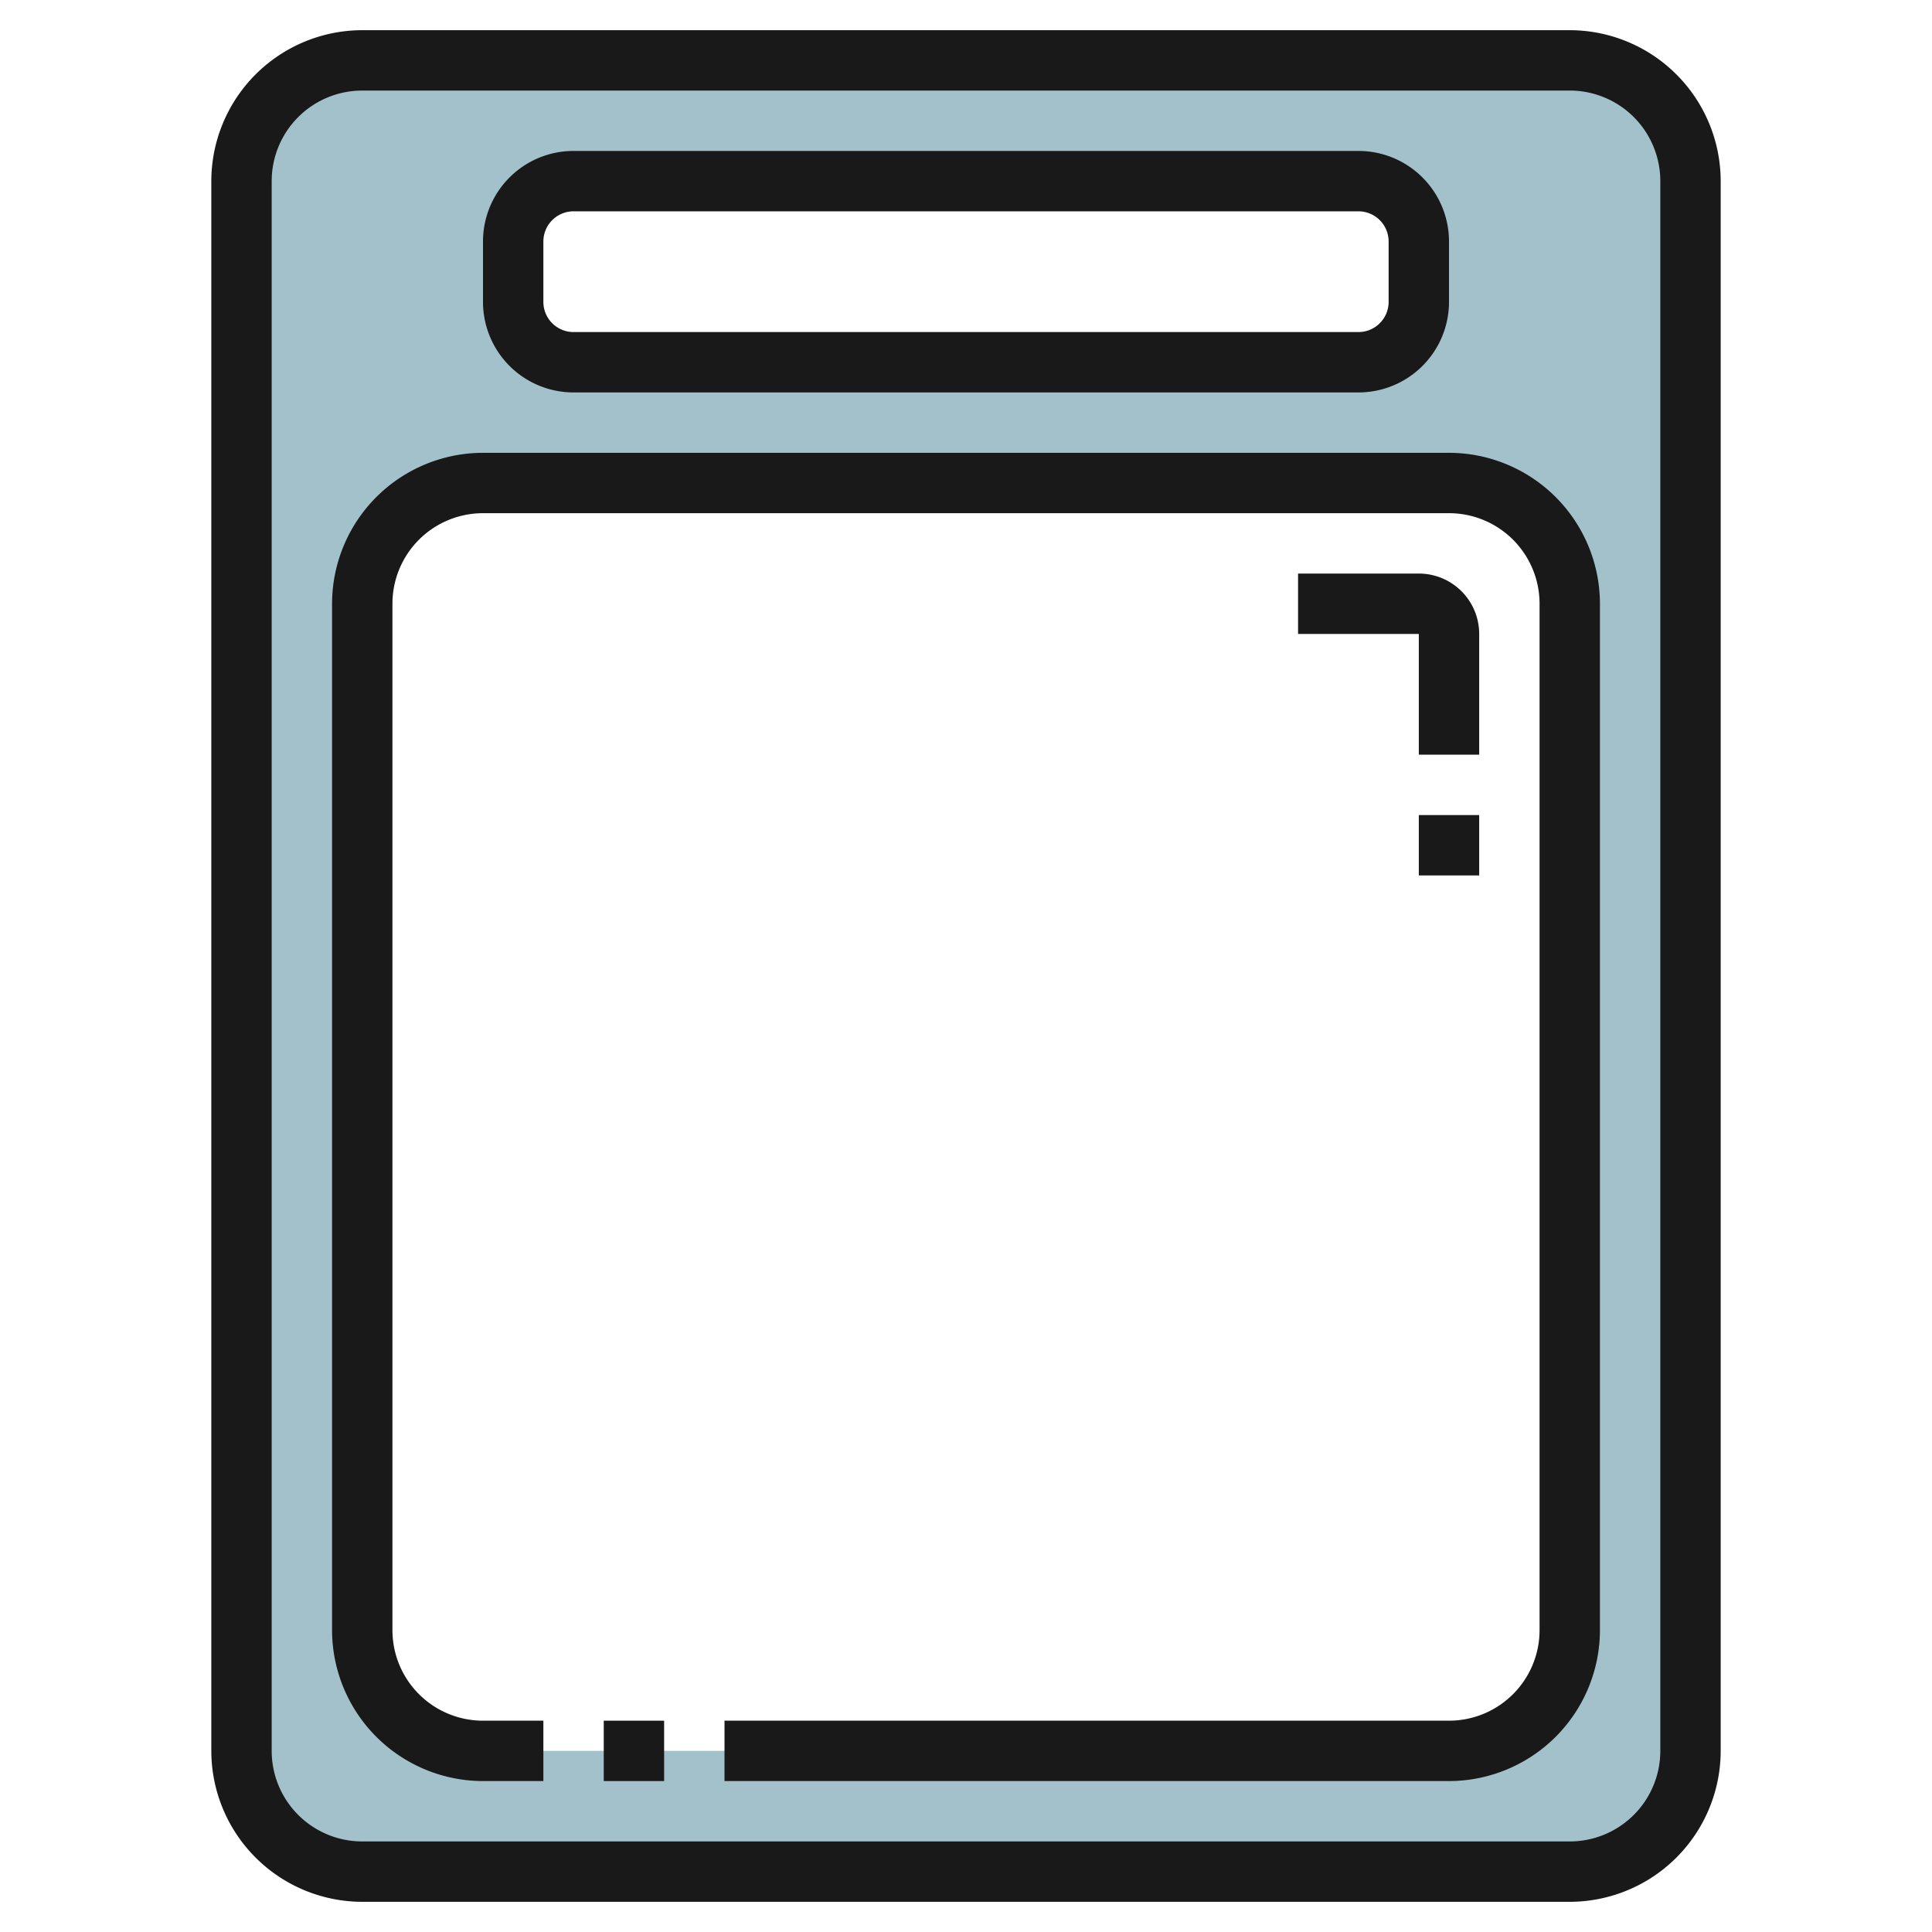
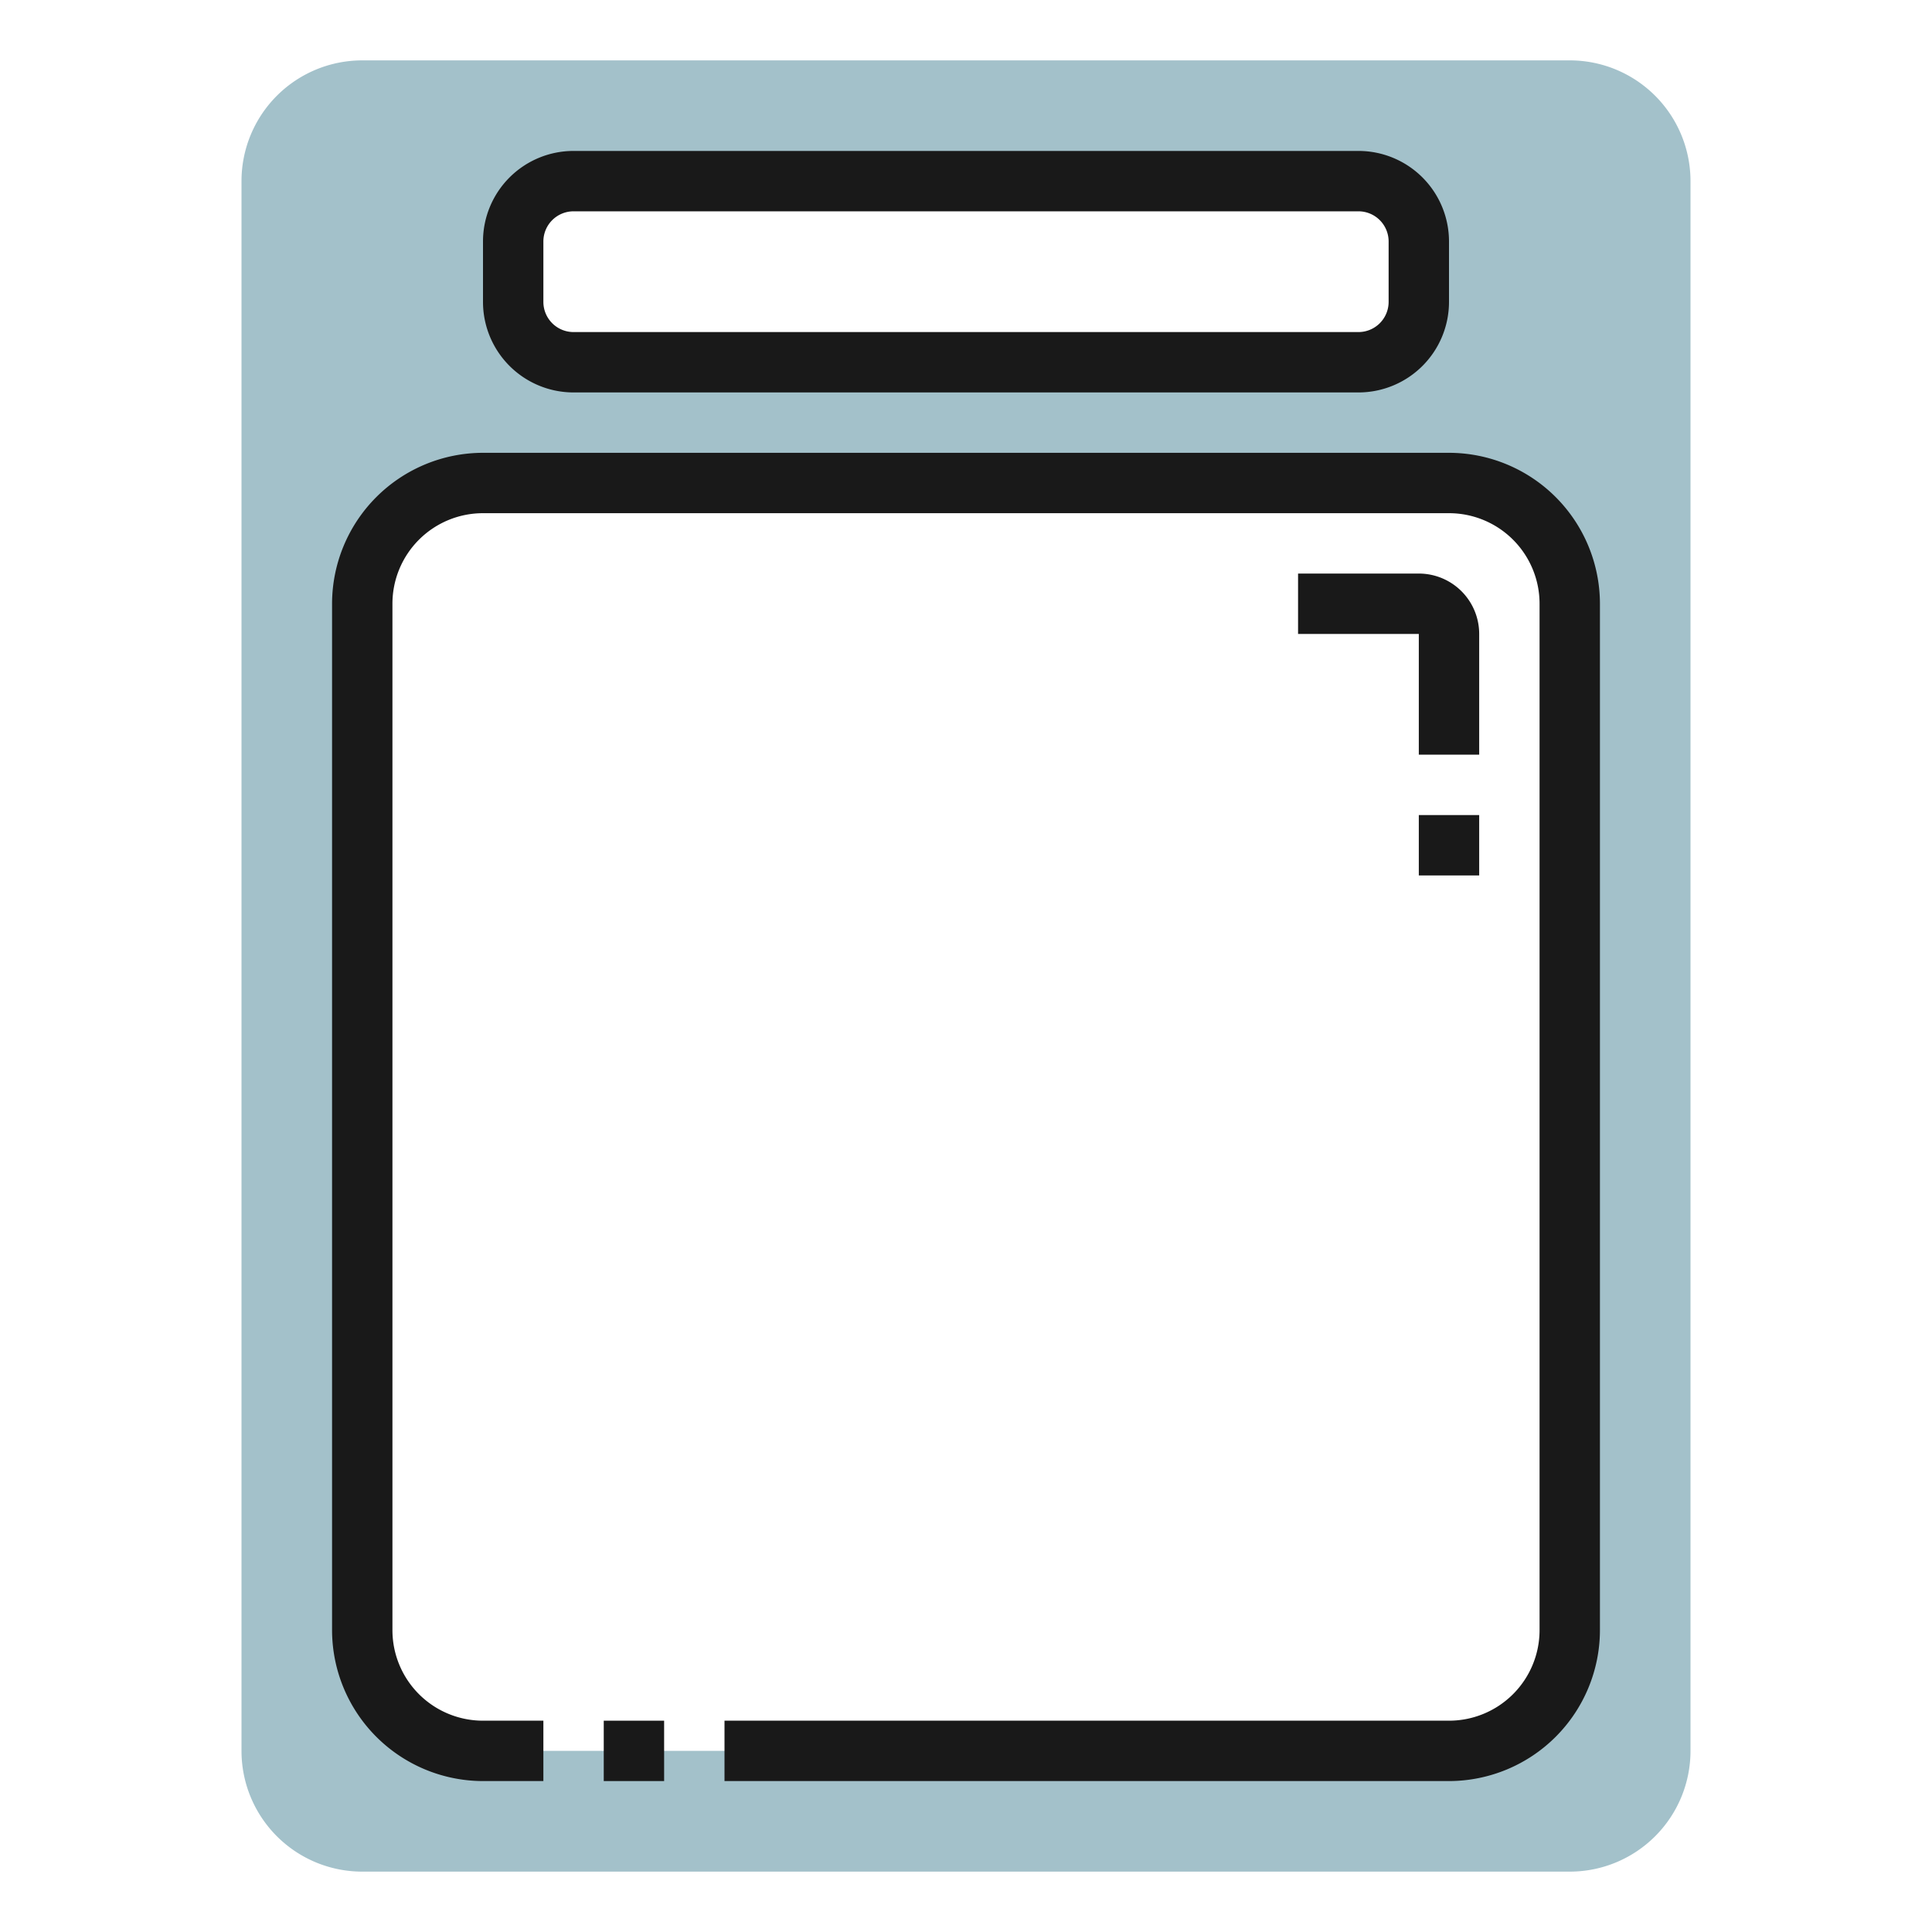
<svg xmlns="http://www.w3.org/2000/svg" id="Artboard_30" height="512" viewBox="0 0 64 64" width="512" data-name="Artboard 30">
  <path d="m52 2h-40a4 4 0 0 0 -4 4v52a4 4 0 0 0 4 4h40a4 4 0 0 0 4-4v-52a4 4 0 0 0 -4-4zm-35 6a2 2 0 0 1 2-2h26a2 2 0 0 1 2 2v2a2 2 0 0 1 -2 2h-26a2 2 0 0 1 -2-2zm35 46a4 4 0 0 1 -4 4h-32a4 4 0 0 1 -4-4v-34a4 4 0 0 1 4-4h32a4 4 0 0 1 4 4z" fill="#a3c1ca" />
  <g fill="#191919">
-     <path d="m52 1h-40a5.006 5.006 0 0 0 -5 5v52a5.006 5.006 0 0 0 5 5h40a5.006 5.006 0 0 0 5-5v-52a5.006 5.006 0 0 0 -5-5zm3 57a3 3 0 0 1 -3 3h-40a3 3 0 0 1 -3-3v-52a3 3 0 0 1 3-3h40a3 3 0 0 1 3 3z" />
    <path d="m19 13h26a3 3 0 0 0 3-3v-2a3 3 0 0 0 -3-3h-26a3 3 0 0 0 -3 3v2a3 3 0 0 0 3 3zm-1-5a1 1 0 0 1 1-1h26a1 1 0 0 1 1 1v2a1 1 0 0 1 -1 1h-26a1 1 0 0 1 -1-1z" />
    <path d="m20 57h2v2h-2z" />
    <path d="m48 15h-32a5.006 5.006 0 0 0 -5 5v34a5.006 5.006 0 0 0 5 5h2v-2h-2a3 3 0 0 1 -3-3v-34a3 3 0 0 1 3-3h32a3 3 0 0 1 3 3v34a3 3 0 0 1 -3 3h-24v2h24a5.006 5.006 0 0 0 5-5v-34a5.006 5.006 0 0 0 -5-5z" />
    <path d="m49 21a2 2 0 0 0 -2-2h-4v2h4v4h2z" />
    <path d="m47 27h2v2h-2z" />
  </g>
</svg>